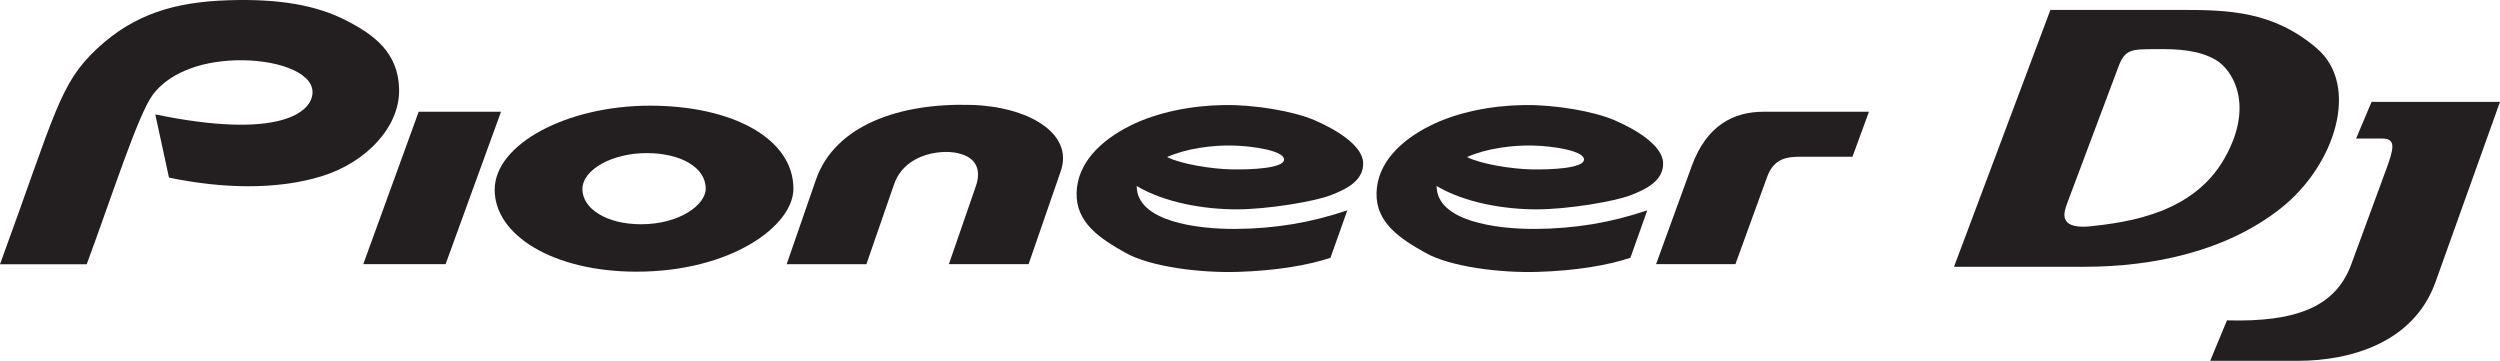
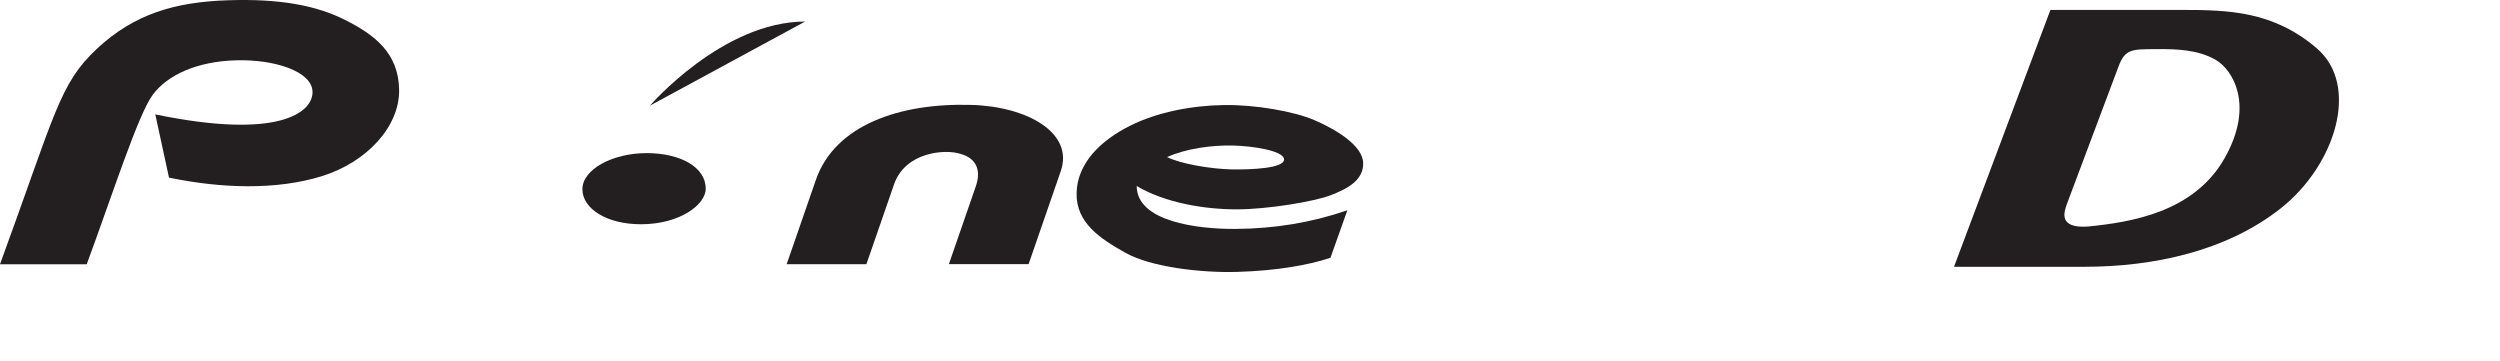
<svg xmlns="http://www.w3.org/2000/svg" viewBox="0 0 1973.91 284.89" data-name="Layer 1" id="Layer_1">
  <defs>
    <style>
      .cls-1 {
        fill: #231f20;
        fill-rule: evenodd;
      }
    </style>
  </defs>
  <path d="M0,208.64h68.48c20.48-55.43,40.55-118.24,52.19-133.89,11.64-15.65,34.92-26.2,65.36-27.13,30.45-.93,60.35,8.64,60.73,24.8.38,16.16-26.17,38.17-124.15,17.9l10.82,49.91c41.46,8.62,84.76,9.95,120.47-1.07,35.7-11.01,61.78-39.26,61.23-68.48-.55-29.22-19.81-43.39-42.52-54.87C249.92,4.34,221.21-1.17,179.9.21c-41.31,1.38-73.74,10.59-103.37,38.29C46.89,66.2,43.75,89.08,0,208.64h0Z" class="cls-1" />
-   <polygon points="286.82 208.57 351.82 208.57 395.58 88.23 330.58 88.23 286.82 208.57 286.82 208.57" class="cls-1" />
-   <path d="M513.14,83.43c65.23,0,113.31,25.99,113.31,65.54,0,29.47-49.53,65.54-123.88,65.54-65.22,0-111.98-28.48-111.98-64.67s57.32-66.41,122.54-66.41h0ZM510.43,120.88c26.92,0,46.78,11.14,46.78,28.09,0,12.63-20.45,28.09-51.14,28.09-26.93,0-46.22-12.2-46.22-27.71s23.66-28.46,50.59-28.46h0Z" class="cls-1" />
+   <path d="M513.14,83.43s57.32-66.41,122.54-66.41h0ZM510.43,120.88c26.92,0,46.78,11.14,46.78,28.09,0,12.63-20.45,28.09-51.14,28.09-26.93,0-46.22-12.2-46.22-27.71s23.66-28.46,50.59-28.46h0Z" class="cls-1" />
  <path d="M749.19,208.57h62.95l25.43-73.54c10.42-30.13-26.52-51.07-70.93-52.2-56.5-1.64-107.51,16.05-122.47,59.24l-23.04,66.51h62.95l21.82-63c8.91-25.72,40.39-28,52.36-24.12,12.33,3.34,16.69,12.64,12.28,25.39l-21.35,61.73h0Z" class="cls-1" />
  <path d="M1063.81,166.05l-13.34,37.52c-18.02,5.94-43.03,10.17-73,11.1-29.97.93-69.18-4.01-88.77-15.02-19.59-11.01-39.28-23.49-38.66-47.43.62-23.94,19.69-41.57,41.84-52.74,22.15-11.17,49.62-16.18,74.57-16.54,24.95-.36,55.3,5.01,71.45,11.96,16.15,6.96,38.04,19.67,38.41,33.8.37,14.13-13.6,20.83-25.95,25.56-12.36,4.73-48.95,11.05-74.04,11.04-25.09,0-56.27-5.03-78.83-18.43.02,27.93,47.45,34.09,78.12,33.88,30.67-.21,59.33-4.85,88.2-14.7h0ZM921.48,124.01c15.39-6.88,35.81-9.44,51.58-9.11,15.77.33,40.78,4.01,40.78,11.03,0,7.02-26.08,8.12-41.74,7.8-15.66-.33-39.62-4.2-50.62-9.72h0Z" class="cls-1" />
-   <path d="M1300.63,166.05l-13.34,37.52c-18.02,5.94-43.03,10.17-73,11.1-29.97.93-69.18-4.01-88.77-15.02-19.59-11.01-39.28-23.49-38.66-47.43.62-23.94,19.69-41.57,41.84-52.74,22.15-11.17,49.62-16.18,74.57-16.54,24.95-.36,55.3,5.01,71.45,11.96,16.15,6.96,38.04,19.67,38.41,33.8.37,14.13-13.6,20.83-25.95,25.56-12.36,4.73-48.95,11.05-74.04,11.04-25.09,0-56.27-5.03-78.83-18.43.02,27.93,47.45,34.09,78.12,33.88,30.67-.21,59.33-4.85,88.2-14.7h0ZM1158.31,124.01c15.39-6.88,35.81-9.44,51.58-9.11,15.77.33,40.78,4.01,40.78,11.03,0,7.02-26.08,8.12-41.74,7.8-15.66-.33-39.62-4.2-50.62-9.72h0Z" class="cls-1" />
-   <path d="M1307.58,208.57h62.64l25.06-68.92c5.47-15.05,16.27-15.89,26.6-15.89h40.77l13-35.53h-83.27c-23.71,0-44.98,10.83-56.67,42.97l-28.13,77.37h0Z" class="cls-1" />
  <path d="M1542.81,210.64h103.07c53.9,0,111.83-12.1,154.95-46.17,43.12-34.07,62.79-97.04,28.32-126.42-34.46-29.39-69.79-30.22-107.16-30.22h-103.06l-76.12,202.81h0ZM1672.65,52.66l-40.44,107.73c-2.85,7.58-6.79,19.75,15.74,18.52,34.88-3.4,84.09-11.31,108.34-53.71,24.25-42.4,6.32-70.5-7.1-78.09-13.43-7.6-29.23-8.53-47.37-8.33-18.36.2-23.9-.36-29.18,13.89h0Z" class="cls-1" />
-   <path d="M1973.91,80.42h-101.4l-12.24,28.98h20.69c11.47,0,8.89,8.58,2.78,25.19l-27.3,74.21c-12.38,33.66-43.8,45.63-98.11,44.14l-13.23,31.95h69.22c41.69,0,91.54-14.39,108.61-62.06l50.98-142.41h0Z" class="cls-1" />
</svg>